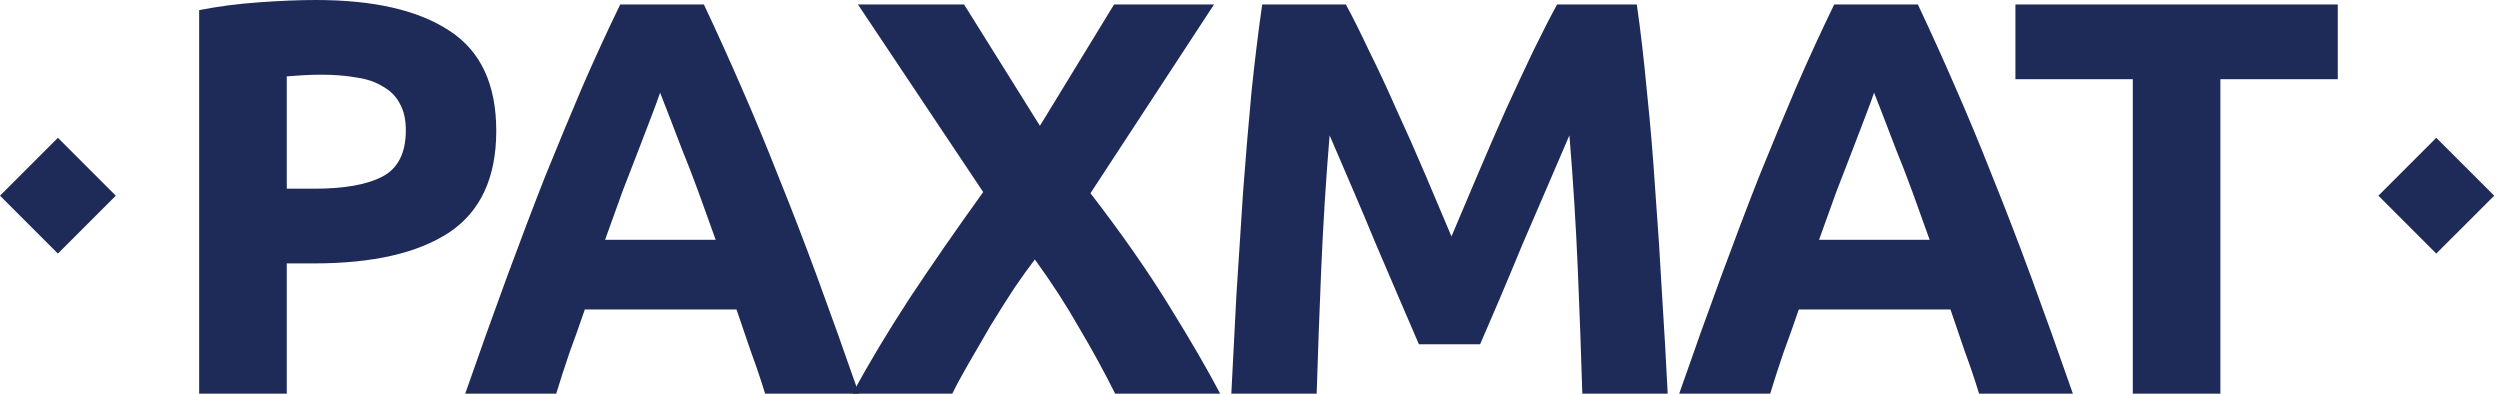
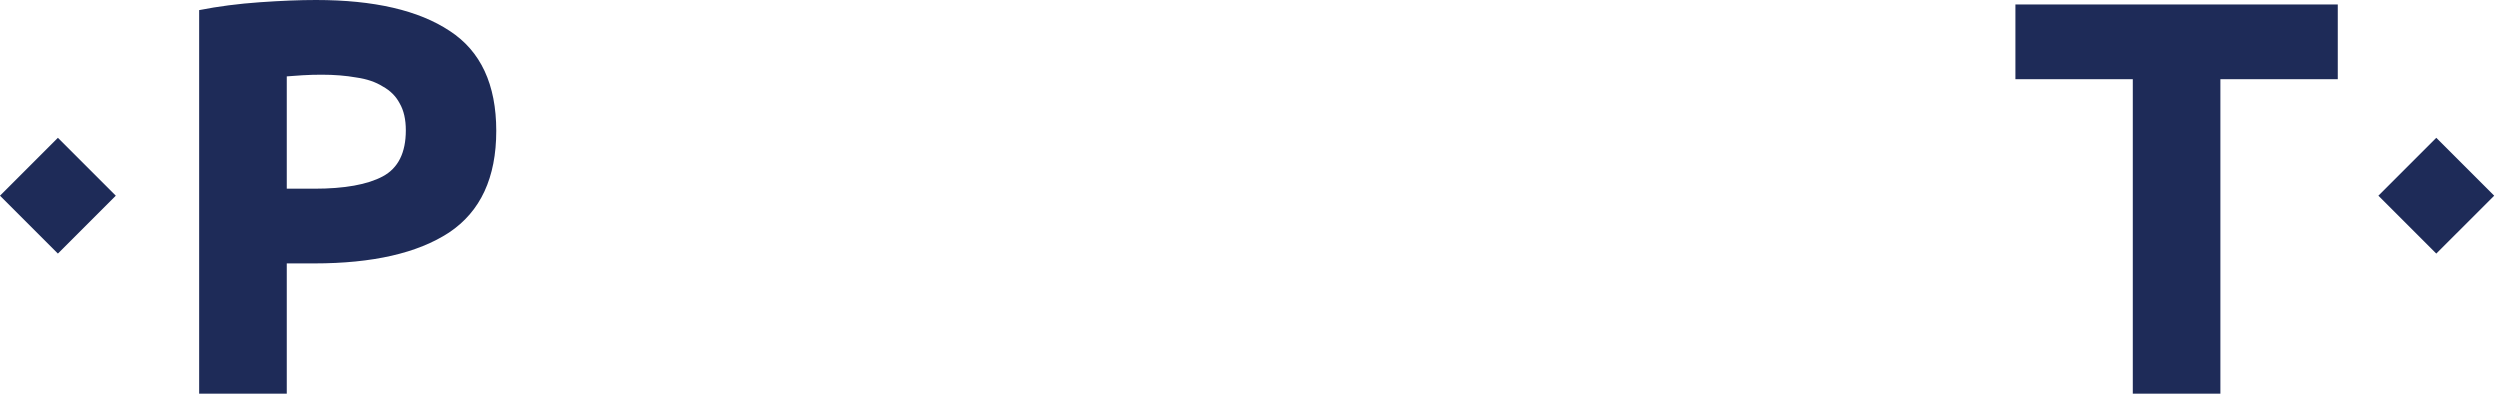
<svg xmlns="http://www.w3.org/2000/svg" width="127" height="20" viewBox="0 0 127 20" fill="none">
  <g clip-path="url(#clip0_44_566)">
    <path d="M118.759 0.228V4.023H112.796V20H108.346V4.023H102.383V0.228H118.759Z" fill="#1E2B58" />
-     <path d="M100.538 20C100.329 19.315 100.091 18.611 99.825 17.889C99.578 17.166 99.33 16.443 99.083 15.72H91.38C91.132 16.443 90.876 17.166 90.609 17.889C90.362 18.611 90.134 19.315 89.925 20H85.303C86.044 17.87 86.748 15.901 87.414 14.094C88.08 12.287 88.726 10.585 89.354 8.987C90.001 7.389 90.628 5.877 91.237 4.451C91.865 3.005 92.511 1.598 93.177 0.228H97.428C98.075 1.598 98.712 3.005 99.34 4.451C99.967 5.877 100.595 7.389 101.223 8.987C101.869 10.585 102.526 12.287 103.191 14.094C103.857 15.901 104.561 17.87 105.303 20H100.538ZM95.203 4.708C95.108 4.993 94.965 5.383 94.775 5.877C94.585 6.372 94.366 6.942 94.119 7.589C93.871 8.236 93.596 8.949 93.291 9.729C93.006 10.509 92.711 11.327 92.407 12.183H98.027C97.723 11.327 97.428 10.509 97.143 9.729C96.858 8.949 96.582 8.236 96.316 7.589C96.068 6.942 95.85 6.372 95.659 5.877C95.469 5.383 95.317 4.993 95.203 4.708Z" fill="#1E2B58" />
-     <path d="M68.371 0.228C68.713 0.856 69.103 1.636 69.541 2.568C69.997 3.481 70.463 4.479 70.939 5.563C71.433 6.629 71.918 7.722 72.394 8.844C72.869 9.967 73.316 11.022 73.735 12.011C74.153 11.022 74.6 9.967 75.076 8.844C75.551 7.722 76.027 6.629 76.502 5.563C76.997 4.479 77.463 3.481 77.9 2.568C78.357 1.636 78.756 0.856 79.099 0.228H83.15C83.34 1.541 83.511 3.015 83.663 4.651C83.835 6.267 83.977 7.96 84.091 9.729C84.225 11.479 84.339 13.238 84.434 15.007C84.548 16.776 84.643 18.44 84.719 20H80.382C80.325 18.079 80.249 15.987 80.154 13.723C80.059 11.46 79.916 9.177 79.726 6.876C79.384 7.675 79.003 8.559 78.585 9.529C78.166 10.499 77.748 11.469 77.33 12.439C76.93 13.409 76.54 14.341 76.16 15.235C75.779 16.11 75.456 16.862 75.19 17.489H72.08C71.814 16.862 71.49 16.11 71.11 15.235C70.73 14.341 70.33 13.409 69.912 12.439C69.512 11.469 69.103 10.499 68.685 9.529C68.266 8.559 67.886 7.675 67.544 6.876C67.353 9.177 67.211 11.46 67.116 13.723C67.021 15.987 66.945 18.079 66.887 20H62.551C62.627 18.44 62.712 16.776 62.808 15.007C62.922 13.238 63.036 11.479 63.15 9.729C63.283 7.96 63.426 6.267 63.578 4.651C63.749 3.015 63.93 1.541 64.12 0.228H68.371Z" fill="#1E2B58" />
-     <path d="M56.651 20C56.099 18.897 55.491 17.784 54.825 16.662C54.178 15.521 53.427 14.36 52.571 13.181C52.305 13.524 51.963 13.999 51.544 14.608C51.145 15.216 50.736 15.863 50.317 16.548C49.918 17.233 49.538 17.889 49.176 18.516C48.815 19.144 48.548 19.639 48.377 20H43.299C44.136 18.459 45.106 16.843 46.209 15.15C47.331 13.457 48.577 11.659 49.946 9.757L43.584 0.228H48.976L52.828 6.391L56.594 0.228H61.672L55.396 9.815C56.993 11.888 58.334 13.809 59.419 15.578C60.503 17.328 61.359 18.802 61.986 20H56.651Z" fill="#1E2B58" />
-     <path d="M38.868 20C38.659 19.315 38.421 18.611 38.155 17.889C37.908 17.166 37.66 16.443 37.413 15.72H29.71C29.463 16.443 29.206 17.166 28.939 17.889C28.692 18.611 28.464 19.315 28.255 20H23.633C24.375 17.87 25.078 15.901 25.744 14.094C26.41 12.287 27.056 10.585 27.684 8.987C28.331 7.389 28.959 5.877 29.567 4.451C30.195 3.005 30.841 1.598 31.507 0.228H35.758C36.405 1.598 37.042 3.005 37.67 4.451C38.297 5.877 38.925 7.389 39.553 8.987C40.2 10.585 40.856 12.287 41.522 14.094C42.187 15.901 42.891 17.87 43.633 20H38.868ZM33.533 4.708C33.438 4.993 33.295 5.383 33.105 5.877C32.915 6.372 32.696 6.942 32.449 7.589C32.202 8.236 31.926 8.949 31.621 9.729C31.336 10.509 31.041 11.327 30.737 12.183H36.357C36.053 11.327 35.758 10.509 35.473 9.729C35.188 8.949 34.912 8.236 34.646 7.589C34.398 6.942 34.18 6.372 33.989 5.877C33.799 5.383 33.647 4.993 33.533 4.708Z" fill="#1E2B58" />
    <path d="M16.052 0C19 0 21.263 0.523 22.842 1.569C24.421 2.596 25.21 4.289 25.21 6.648C25.21 9.025 24.411 10.746 22.813 11.812C21.216 12.858 18.933 13.381 15.966 13.381H14.568V20H10.117V0.514C11.087 0.323 12.114 0.19 13.198 0.114C14.283 0.038 15.234 0 16.052 0ZM16.337 3.795C16.014 3.795 15.69 3.804 15.367 3.823C15.062 3.842 14.796 3.861 14.568 3.88V9.586H15.966C17.507 9.586 18.667 9.377 19.447 8.959C20.227 8.54 20.616 7.76 20.616 6.619C20.616 6.067 20.512 5.611 20.303 5.25C20.112 4.888 19.827 4.603 19.447 4.394C19.085 4.165 18.638 4.013 18.106 3.937C17.573 3.842 16.983 3.795 16.337 3.795Z" fill="#1E2B58" />
    <path d="M123.763 7L126.705 9.941L123.763 12.882L120.822 9.941L123.763 7Z" fill="#1E2B58" />
    <path d="M2.941 7L5.882 9.941L2.941 12.882L0 9.941L2.941 7Z" fill="#1E2B58" />
  </g>
  <defs>
    <clipPath id="clip0_44_566">
      <rect width="127" height="20" fill="white" />
    </clipPath>
  </defs>
</svg>